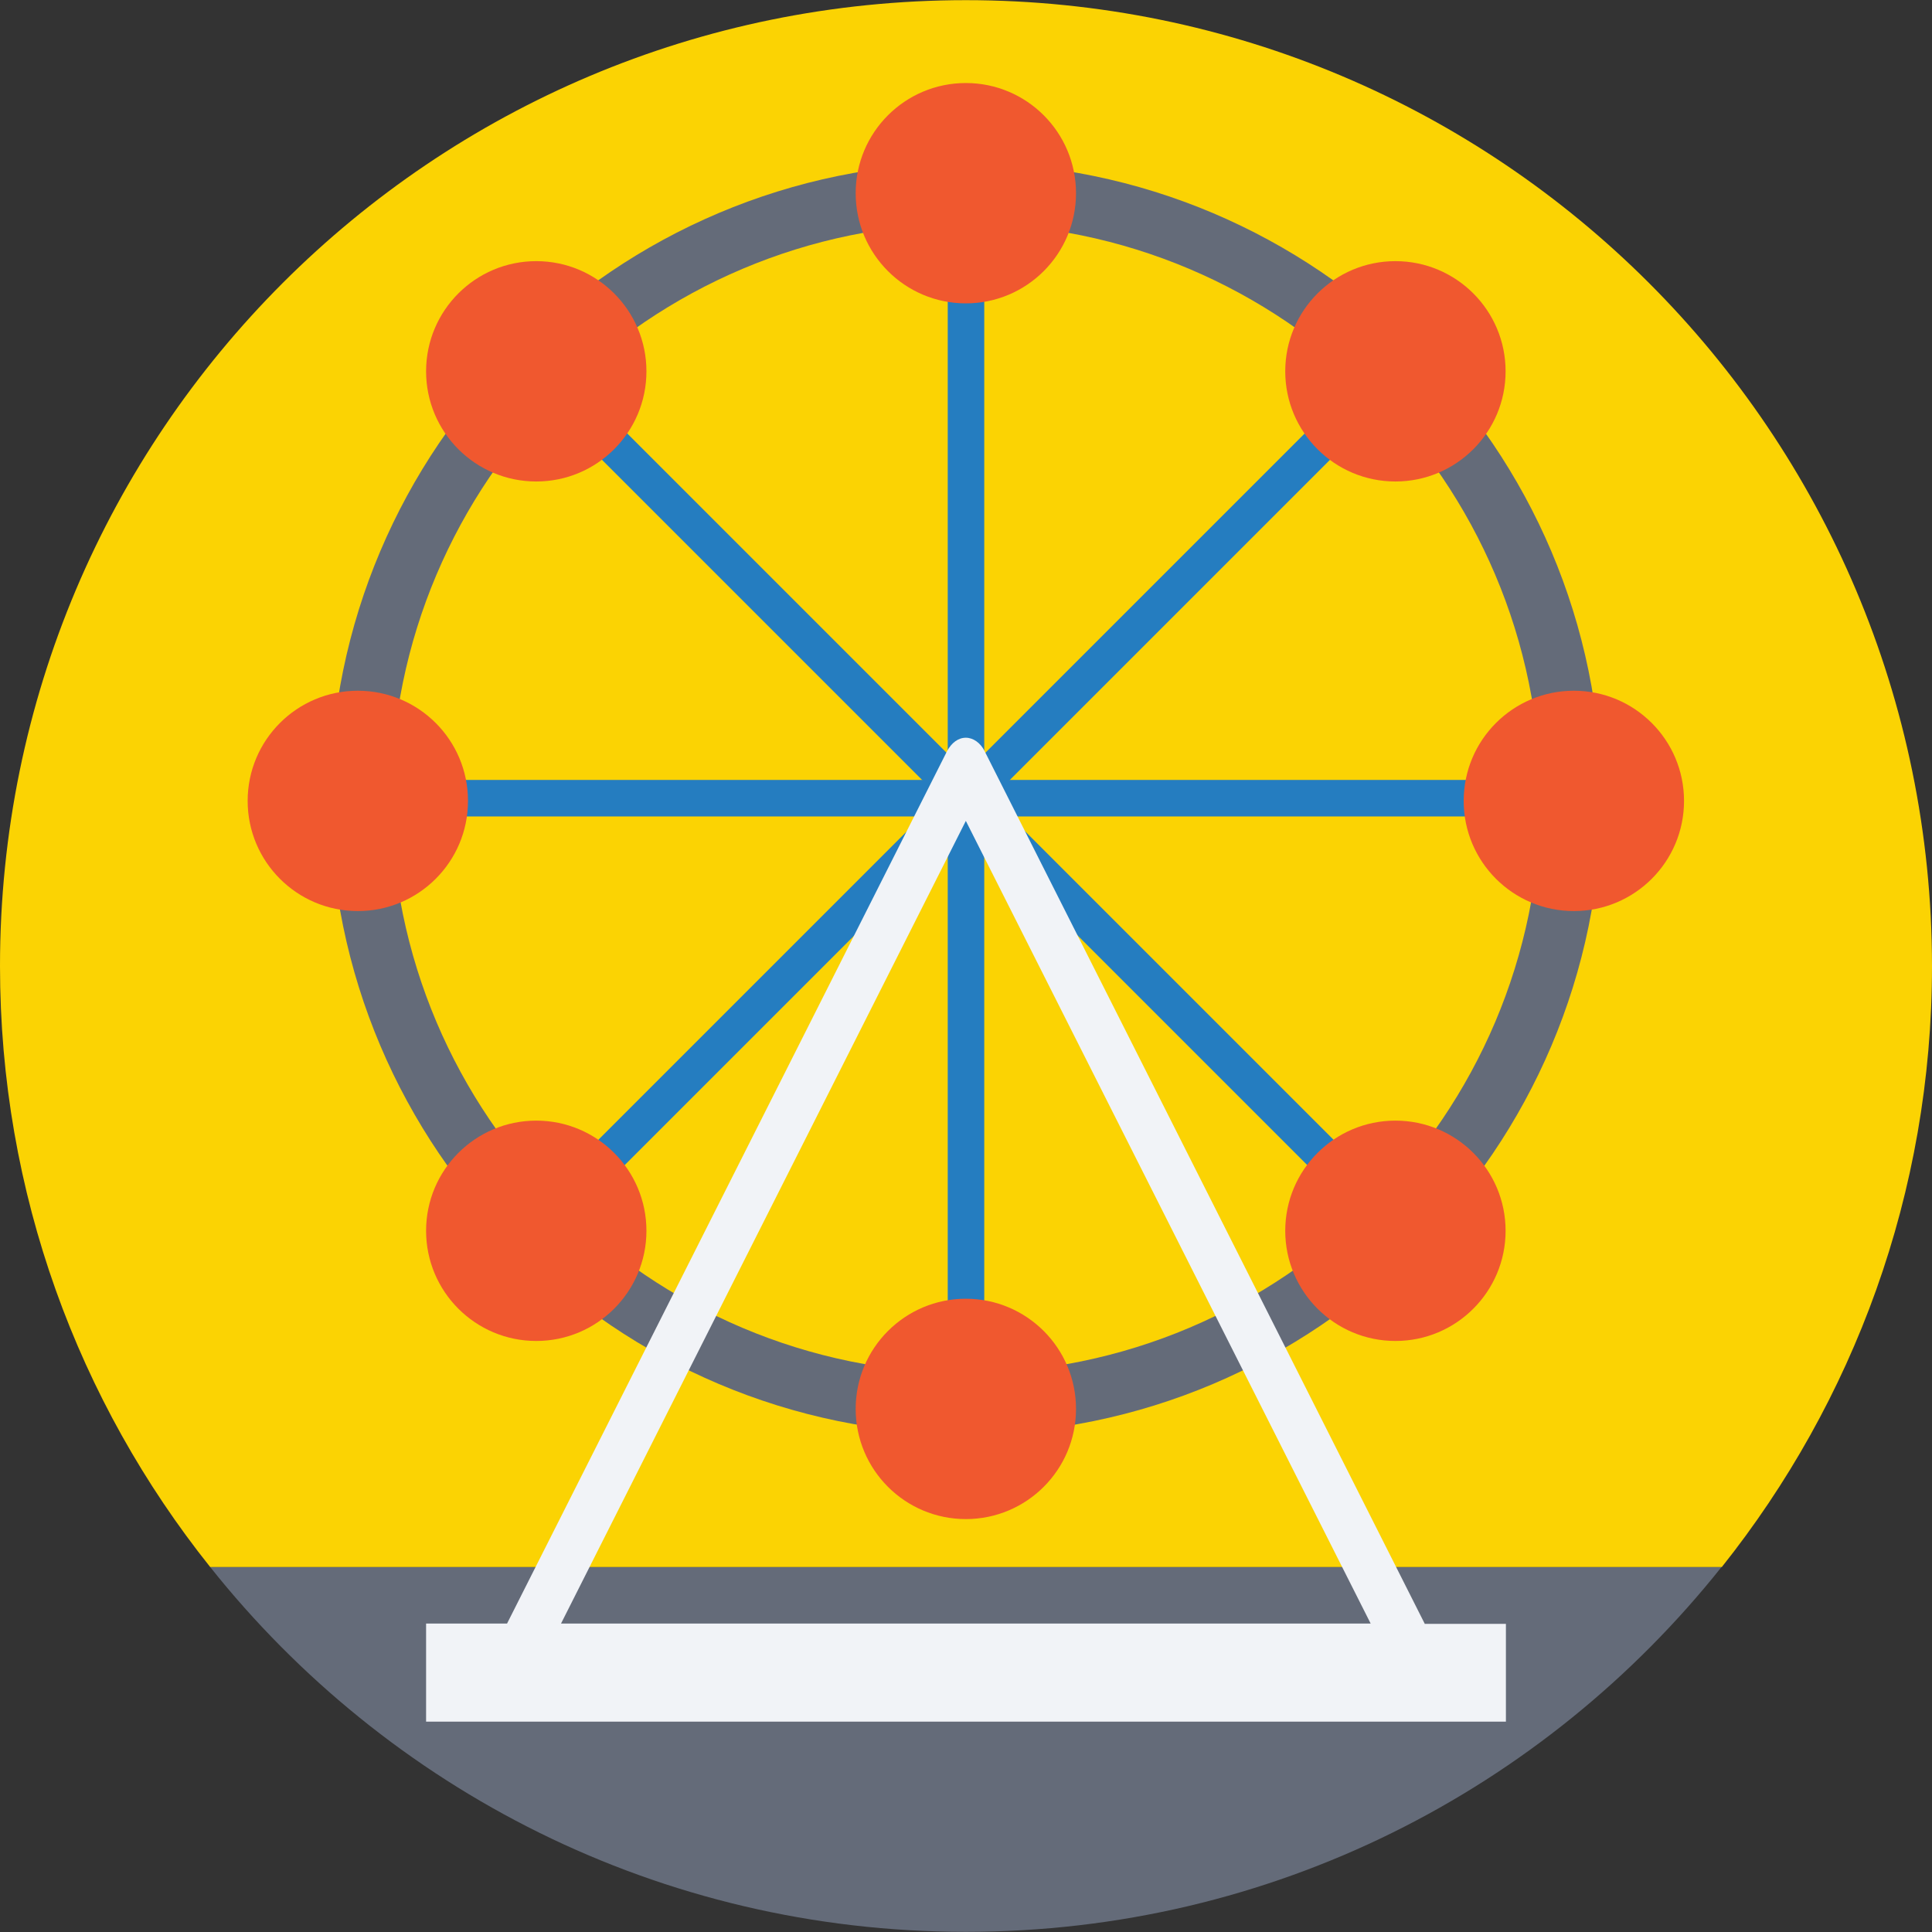
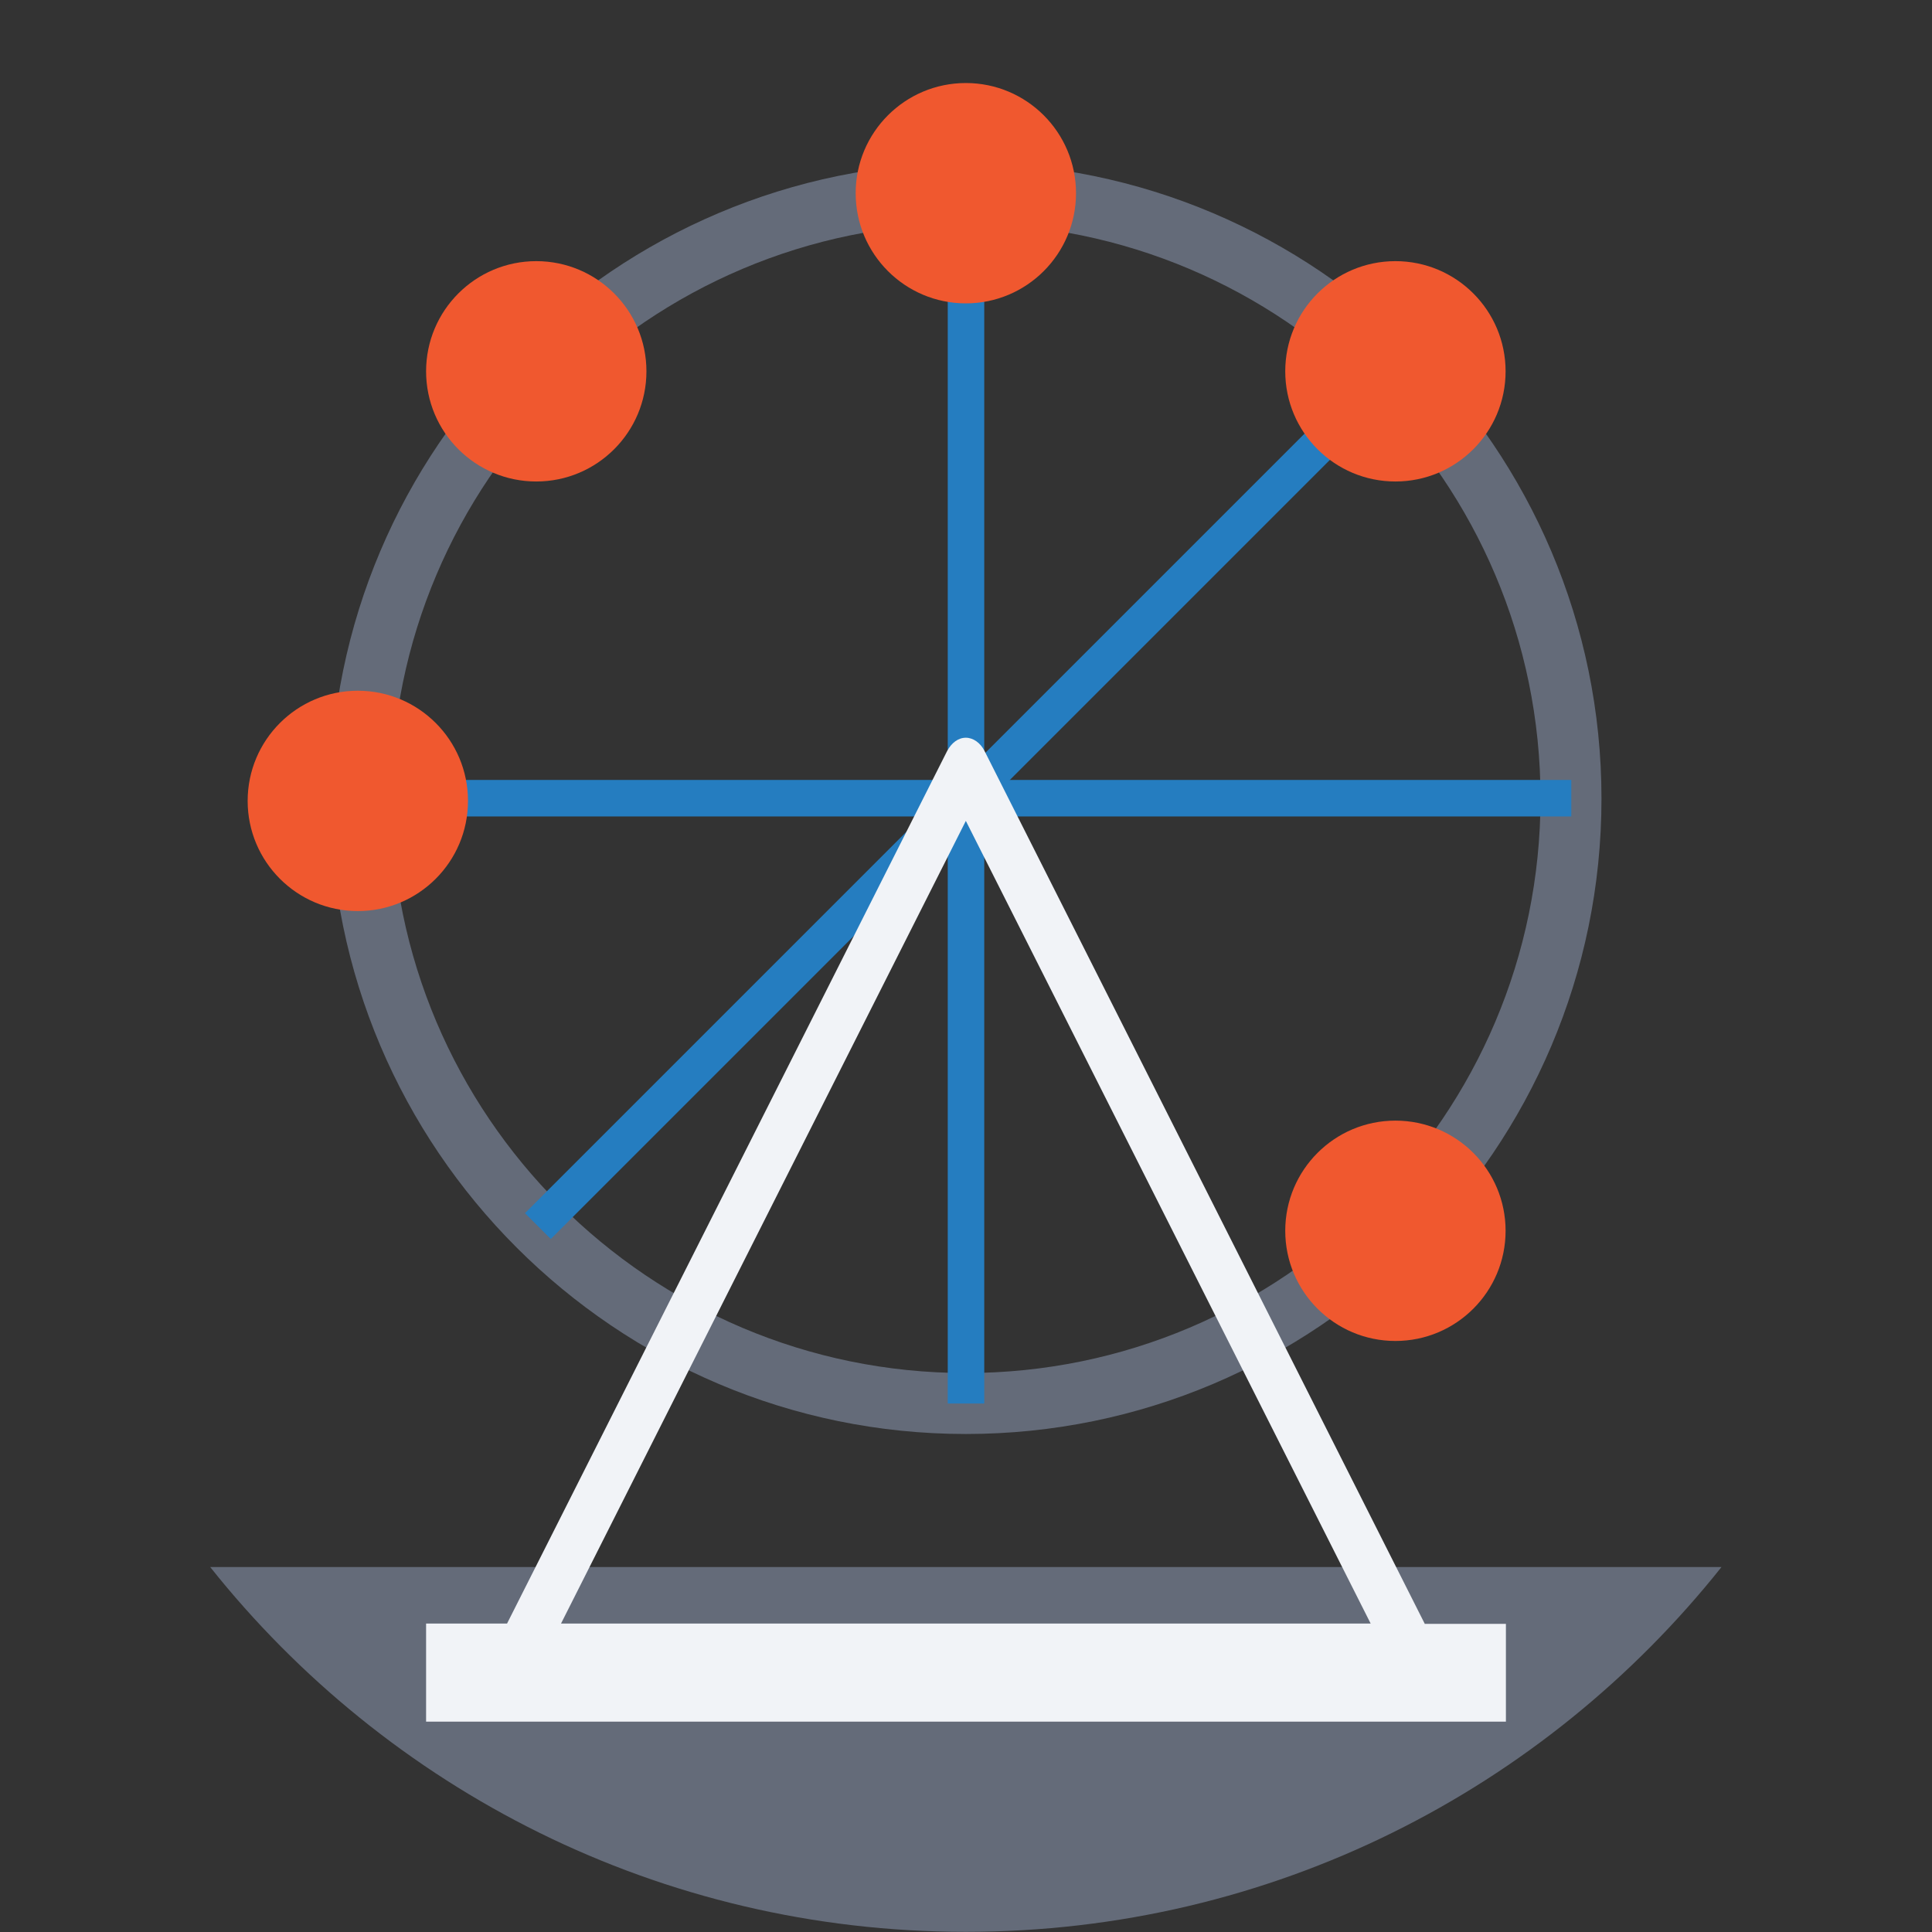
<svg xmlns="http://www.w3.org/2000/svg" version="1.1" id="Layer_1" viewBox="0 0 393.374 393.374" xml:space="preserve">
  <rect x="0" y="0" width="393.374" height="393.374" fill="#333333" stroke="none" />
  <path style="fill:#646B79;" d="M196.655,393.341c62.384,0,117.85-29.026,153.859-74.279H42.796  C78.804,364.315,134.271,393.341,196.655,393.341z" />
-   <path style="fill:#FBD303;" d="M196.655,0.032C87.984,0.032,0,88.016,0,196.687c0,46.287,15.968,88.76,42.796,122.376h307.782  c26.764-33.616,42.796-76.089,42.796-122.376C393.309,88.016,305.325,0.032,196.655,0.032z" />
  <path style="fill:#646B79;" d="M196.655,291.976c-71.305,0-129.422-58.053-129.422-129.422S125.349,33.196,196.655,33.196  s129.422,58.053,129.422,129.422S267.96,291.976,196.655,291.976z M196.655,45.543c-64.517,0-117.01,52.493-117.01,117.01  s52.493,117.01,117.01,117.01s117.01-52.493,117.01-117.01S261.172,45.543,196.655,45.543z" />
  <g>
    <rect x="192.97" y="39.337" style="fill:#257DC0;" width="7.434" height="246.432" />
    <rect x="73.503" y="158.804" style="fill:#257DC0;" width="246.432" height="7.434" />
    <rect x="192.918" y="39.355" transform="matrix(0.707 0.707 -0.707 0.707 172.548 -91.426)" style="fill:#257DC0;" width="7.434" height="246.43" />
-     <rect x="73.471" y="158.801" transform="matrix(0.707 0.707 -0.707 0.707 172.525 -91.478)" style="fill:#257DC0;" width="246.43" height="7.434" />
  </g>
  <g>
    <circle style="fill:#F0582F;" cx="196.655" cy="39.337" r="22.432" />
-     <circle style="fill:#F0582F;" cx="196.655" cy="286.869" r="22.432" />
-     <circle style="fill:#F0582F;" cx="320.453" cy="163.071" r="22.432" />
    <circle style="fill:#F0582F;" cx="72.857" cy="163.071" r="22.432" />
    <circle style="fill:#F0582F;" cx="284.121" cy="75.604" r="22.432" />
-     <circle style="fill:#F0582F;" cx="109.188" cy="250.602" r="22.432" />
    <circle style="fill:#F0582F;" cx="284.121" cy="250.602" r="22.432" />
    <circle style="fill:#F0582F;" cx="109.188" cy="75.604" r="22.432" />
  </g>
  <path style="fill:#F1F3F7;" d="M290.069,330.57l-89.6-177.648c-0.84-1.681-2.327-2.715-3.814-2.715  c-1.552,0-2.909,1.034-3.814,2.715l-89.6,177.648H86.756v19.976h219.863v-19.911h-16.549V330.57z M196.655,167.143l82.424,163.426  H114.23L196.655,167.143z" />
</svg>